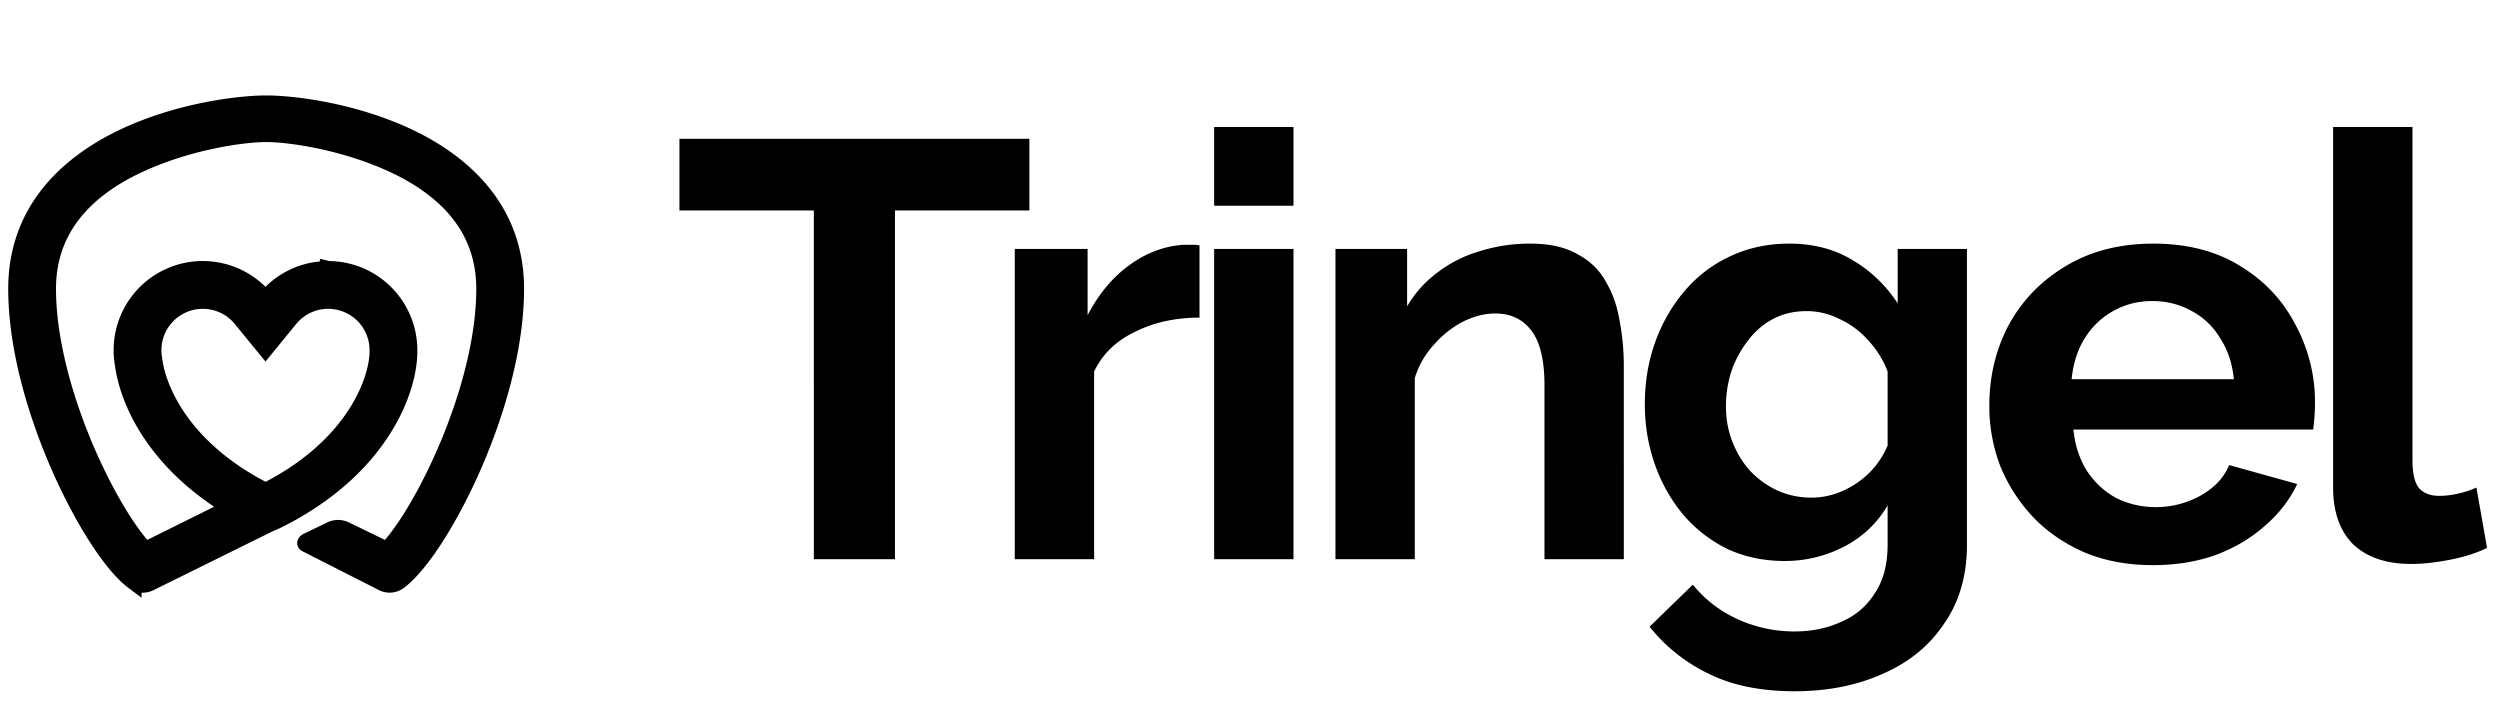
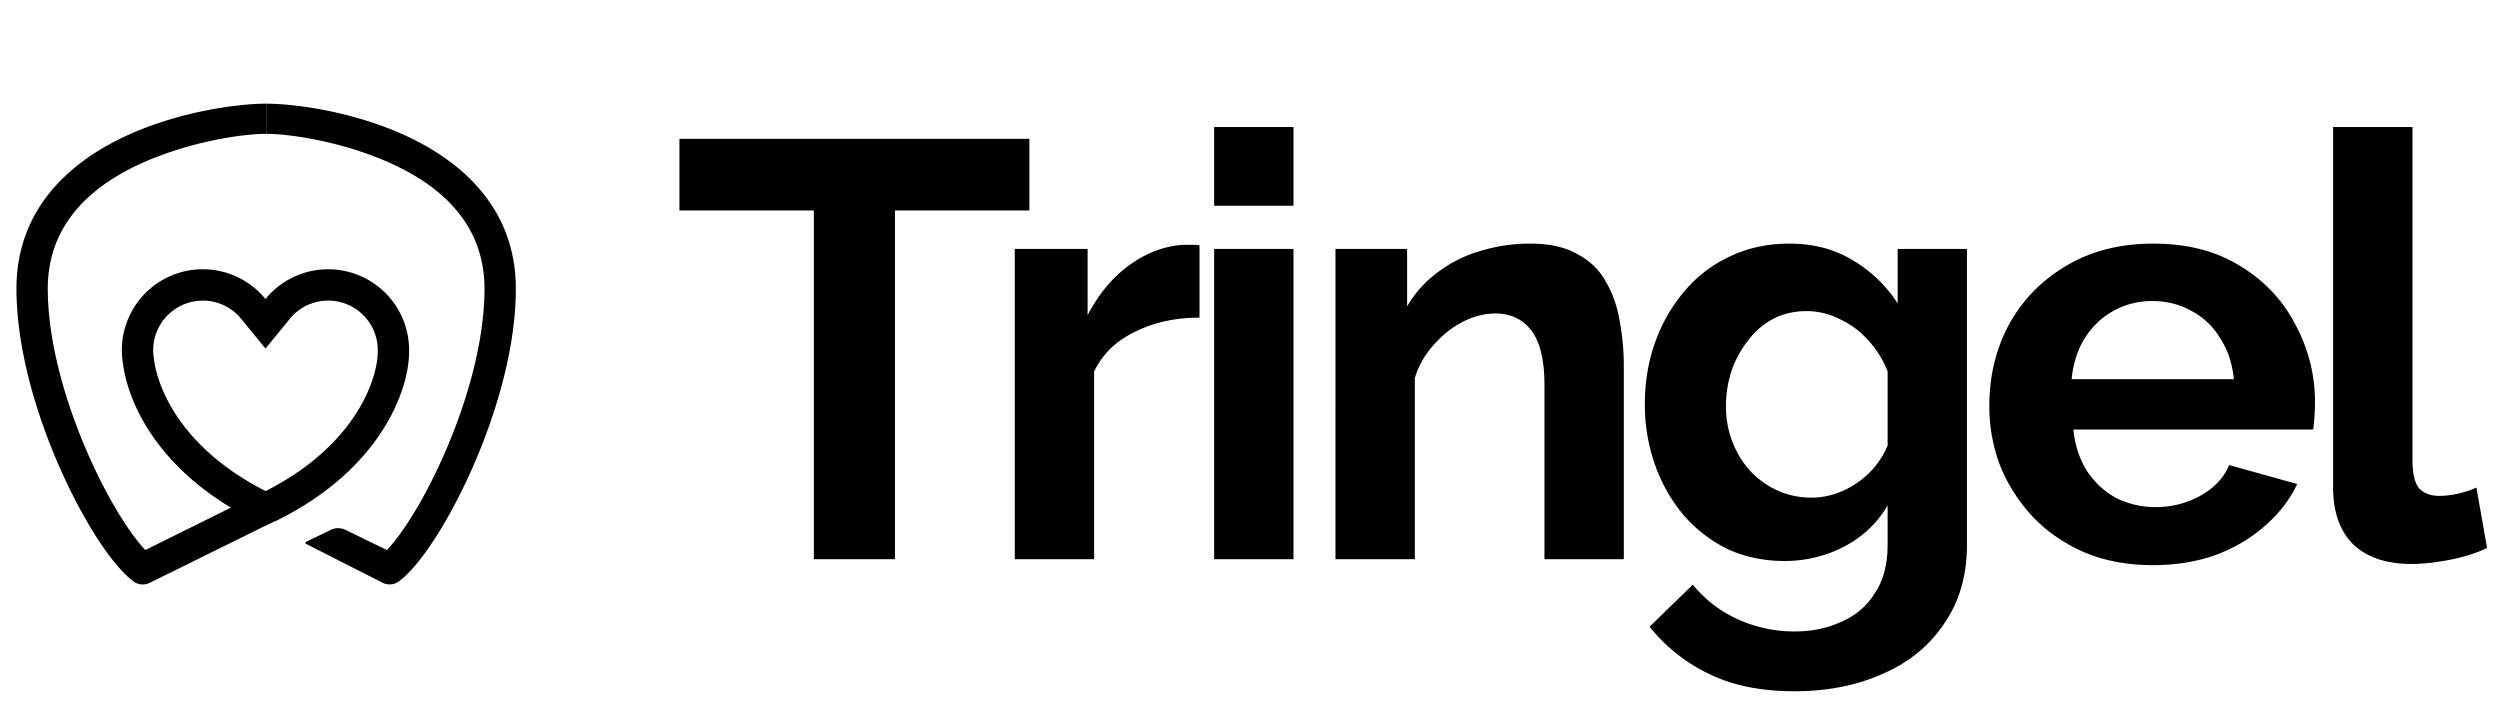
<svg xmlns="http://www.w3.org/2000/svg" width="152" height="43" fill="none">
  <path d="M62.586 12.796h-8.172V34h-4.932V12.796H41.31V8.44h21.276v4.356Zm10.344 6.516c-1.464 0-2.772.288-3.924.864-1.152.552-1.98 1.356-2.484 2.412V34h-4.824V15.136h4.428v4.032c.672-1.296 1.524-2.316 2.556-3.06 1.032-.744 2.124-1.152 3.276-1.224h.612c.144 0 .264.012.36.036v4.392ZM73.82 34V15.136h4.824V34H73.82Zm0-21.492V7.72h4.824v4.788H73.82ZM98.728 34h-4.824V23.416c0-1.512-.264-2.616-.792-3.312-.528-.696-1.26-1.044-2.196-1.044-.648 0-1.308.168-1.98.504a6.073 6.073 0 0 0-1.764 1.404 5.269 5.269 0 0 0-1.152 2.016V34h-4.824V15.136h4.356v3.492a6.85 6.85 0 0 1 1.836-2.052 7.786 7.786 0 0 1 2.556-1.296 10.182 10.182 0 0 1 3.096-.468c1.176 0 2.136.216 2.88.648.768.408 1.344.972 1.728 1.692.408.696.684 1.488.828 2.376.168.888.252 1.788.252 2.7V34Zm9.775.108c-1.248 0-2.4-.24-3.456-.72a8.433 8.433 0 0 1-2.7-2.088 9.823 9.823 0 0 1-1.728-3.06 10.918 10.918 0 0 1-.612-3.672c0-1.368.216-2.64.648-3.816a9.901 9.901 0 0 1 1.8-3.096 8.06 8.06 0 0 1 2.772-2.088c1.08-.504 2.268-.756 3.564-.756 1.464 0 2.748.336 3.852 1.008a8.176 8.176 0 0 1 2.736 2.628v-3.312h4.212V33.1c0 1.872-.456 3.468-1.368 4.788-.888 1.344-2.124 2.364-3.708 3.06-1.584.72-3.384 1.08-5.4 1.08-2.04 0-3.768-.348-5.184-1.044a10.307 10.307 0 0 1-3.636-2.88l2.628-2.556a7.508 7.508 0 0 0 2.7 2.088 8.312 8.312 0 0 0 3.492.756c1.032 0 1.968-.192 2.808-.576a4.371 4.371 0 0 0 2.052-1.728c.528-.768.792-1.764.792-2.988v-2.376c-.624 1.08-1.512 1.92-2.664 2.52a7.807 7.807 0 0 1-3.6.864Zm1.62-3.852c.528 0 1.032-.084 1.512-.252a5.378 5.378 0 0 0 2.412-1.692c.312-.408.552-.816.72-1.224v-4.5a5.817 5.817 0 0 0-1.224-1.944 5.168 5.168 0 0 0-1.728-1.26 4.37 4.37 0 0 0-1.98-.468c-.744 0-1.416.156-2.016.468-.6.312-1.116.756-1.548 1.332a6.393 6.393 0 0 0-1.008 1.872 6.899 6.899 0 0 0-.324 2.124c0 .768.132 1.488.396 2.16.264.672.624 1.26 1.08 1.764.48.504 1.032.9 1.656 1.188a4.997 4.997 0 0 0 2.052.432Zm20.764 4.104c-1.512 0-2.88-.252-4.104-.756-1.224-.528-2.268-1.236-3.132-2.124a10.134 10.134 0 0 1-2.016-3.096 10.166 10.166 0 0 1-.684-3.708c0-1.8.396-3.444 1.188-4.932.816-1.488 1.968-2.676 3.456-3.564 1.512-.912 3.288-1.368 5.328-1.368 2.064 0 3.828.456 5.292 1.368 1.464.888 2.58 2.076 3.348 3.564a9.83 9.83 0 0 1 1.188 4.752c0 .288-.012.588-.036.9-.024.288-.048.528-.072.72h-14.58c.096.96.372 1.8.828 2.52.48.72 1.08 1.272 1.8 1.656.744.36 1.536.54 2.376.54.96 0 1.86-.228 2.7-.684.864-.48 1.452-1.104 1.764-1.872l4.14 1.152c-.456.96-1.116 1.812-1.98 2.556-.84.744-1.836 1.332-2.988 1.764-1.152.408-2.424.612-3.816.612Zm-4.932-11.304h9.864c-.096-.96-.372-1.788-.828-2.484a4.404 4.404 0 0 0-1.728-1.656c-.72-.408-1.524-.612-2.412-.612-.864 0-1.656.204-2.376.612-.696.384-1.272.936-1.728 1.656-.432.696-.696 1.524-.792 2.484ZM141.854 7.72h4.824v20.232c0 .864.144 1.452.432 1.764.288.288.684.432 1.188.432.384 0 .78-.048 1.188-.144a5.692 5.692 0 0 0 1.08-.36l.648 3.672c-.648.312-1.404.552-2.268.72-.864.168-1.644.252-2.34.252-1.512 0-2.688-.396-3.528-1.188-.816-.816-1.224-1.968-1.224-3.456V7.72ZM19.953 16.372a4.92 4.92 0 0 1 4.92 5.012c0 2.336-1.72 7.126-8.026 10.255l-.818.363-.558-.354v-.002c-5.702-2.823-7.661-7.005-7.99-9.512a4.92 4.92 0 0 1 8.66-3.953 4.91 4.91 0 0 1 3.813-1.809Zm0 1.905c-.94 0-1.78.43-2.336 1.11l-1.475 1.805-1.476-1.805a3.005 3.005 0 0 0-2.248-1.109h-.088a3.016 3.016 0 0 0-2.982 3.47l.01.063.007.038.005.038c.24 1.835 1.76 5.423 6.78 7.97 5.583-2.832 6.818-6.933 6.818-8.473v-.034l.001-.057v-.078a3.016 3.016 0 0 0-3.016-2.938Z" fill="#000" />
  <path d="M1 17.555c0-4.774 3.141-7.61 6.473-9.202 3.317-1.584 7.02-2.05 8.709-2.05v1.834c-1.467 0-4.878.498-7.888 1.936-2.993 1.43-5.389 3.743-5.389 7.482 0 3.223 1.074 6.926 2.45 10.06.685 1.559 1.433 2.951 2.137 4.047.51.793.972 1.389 1.345 1.78l6.624-3.285.845 1.722-7.202 3.558a.954.954 0 0 1-.995-.092c-.698-.523-1.47-1.49-2.219-2.653-.765-1.19-1.56-2.672-2.28-4.31C2.18 25.12 1 21.143 1 17.554Z" fill="#000" />
  <path d="M16.182 6.303c1.688 0 5.392.466 8.708 2.05 3.332 1.592 6.473 4.428 6.473 9.202 0 3.589-1.178 7.566-2.61 10.826-.72 1.639-1.515 3.122-2.28 4.311-.748 1.163-1.521 2.13-2.218 2.653a.942.942 0 0 1-.992.086l-4.65-2.361c-.087-.044-.023-.117.064-.161l1.446-.697a1 1 0 0 1 .871 0l2.532 1.23c.373-.391.834-.987 1.345-1.78.705-1.096 1.453-2.488 2.137-4.047 1.377-3.134 2.45-6.837 2.45-10.06 0-3.739-2.395-6.052-5.39-7.482-3.008-1.438-6.42-1.936-7.886-1.936V6.303ZM18.215 30.81l-2.032 1.117-.127-.063.846-1.707 1.313.652Z" fill="#000" />
-   <path d="M16.182 6.303c-1.689 0-5.392.466-8.709 2.05C4.141 9.945 1 12.781 1 17.555c0 3.589 1.179 7.566 2.61 10.826.72 1.639 1.515 3.122 2.28 4.311.748 1.163 1.521 2.13 2.219 2.653a.954.954 0 0 0 .995.092l7.202-3.558-.845-1.722-6.624 3.285c-.373-.391-.834-.987-1.345-1.78-.704-1.096-1.452-2.488-2.137-4.047-1.376-3.134-2.45-6.837-2.45-10.06 0-3.739 2.396-6.052 5.39-7.482 3.009-1.438 6.42-1.936 7.887-1.936m0-1.834v1.834m0-1.834c1.688 0 5.392.466 8.708 2.05 3.332 1.592 6.473 4.428 6.473 9.202 0 3.589-1.178 7.566-2.61 10.826-.72 1.639-1.515 3.122-2.28 4.311-.748 1.163-1.521 2.13-2.218 2.653a.942.942 0 0 1-.992.086l-4.65-2.361c-.087-.044-.023-.117.064-.161l1.446-.697a1 1 0 0 1 .871 0l2.532 1.23c.373-.391.834-.987 1.345-1.78.705-1.096 1.453-2.488 2.137-4.047 1.377-3.134 2.45-6.837 2.45-10.06 0-3.739-2.395-6.052-5.39-7.482-3.008-1.438-6.42-1.936-7.886-1.936m9.905 24.168 3.43-7.857m-23.32 7.857-3.43-7.857m17.186-8.076a4.92 4.92 0 0 1 4.92 5.012c0 2.336-1.72 7.126-8.026 10.255l-.818.363-.558-.354v-.002c-5.702-2.823-7.661-7.005-7.99-9.512a4.92 4.92 0 0 1 8.66-3.953 4.91 4.91 0 0 1 3.813-1.809Zm0 1.905c-.94 0-1.78.43-2.336 1.11l-1.475 1.805-1.476-1.805a3.005 3.005 0 0 0-2.248-1.109h-.088a3.016 3.016 0 0 0-2.982 3.47l.01.063.007.038.005.038c.24 1.835 1.76 5.423 6.78 7.97 5.583-2.832 6.818-6.933 6.818-8.473v-.034l.001-.057v-.078a3.016 3.016 0 0 0-3.016-2.938ZM18.215 30.81l-2.032 1.118-.127-.063.846-1.707 1.313.652Z" stroke="#000" />
</svg>